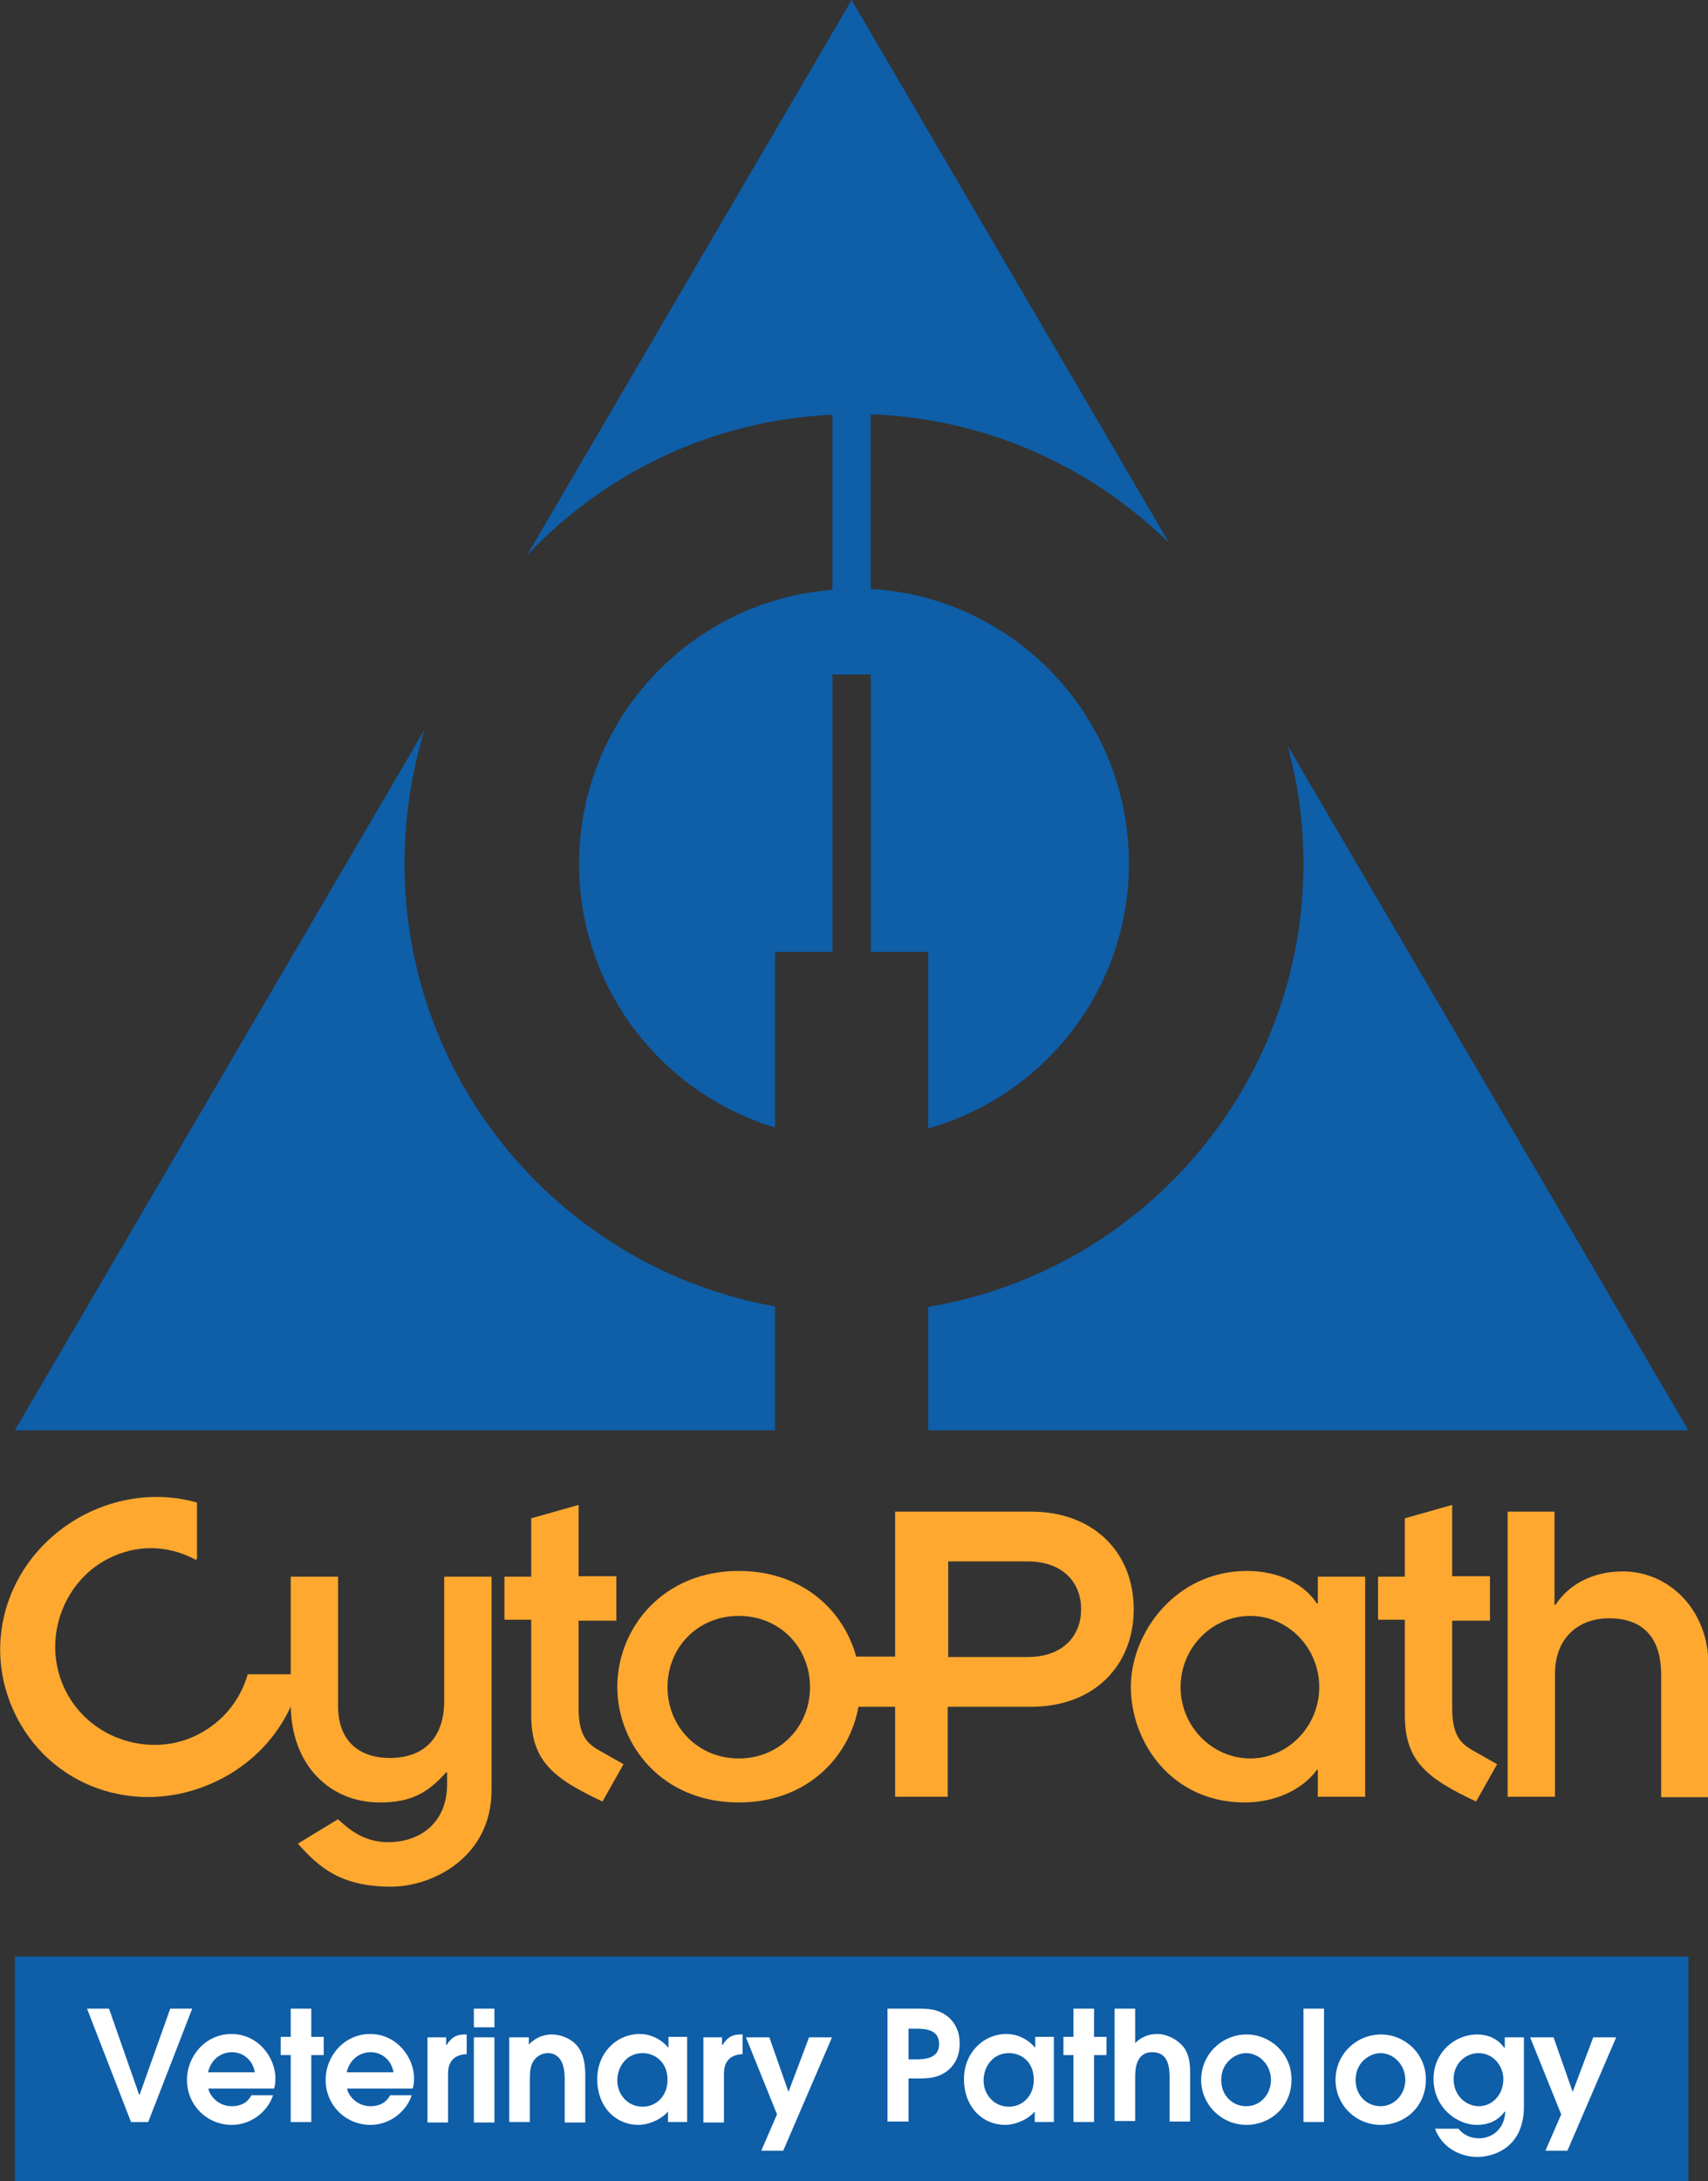
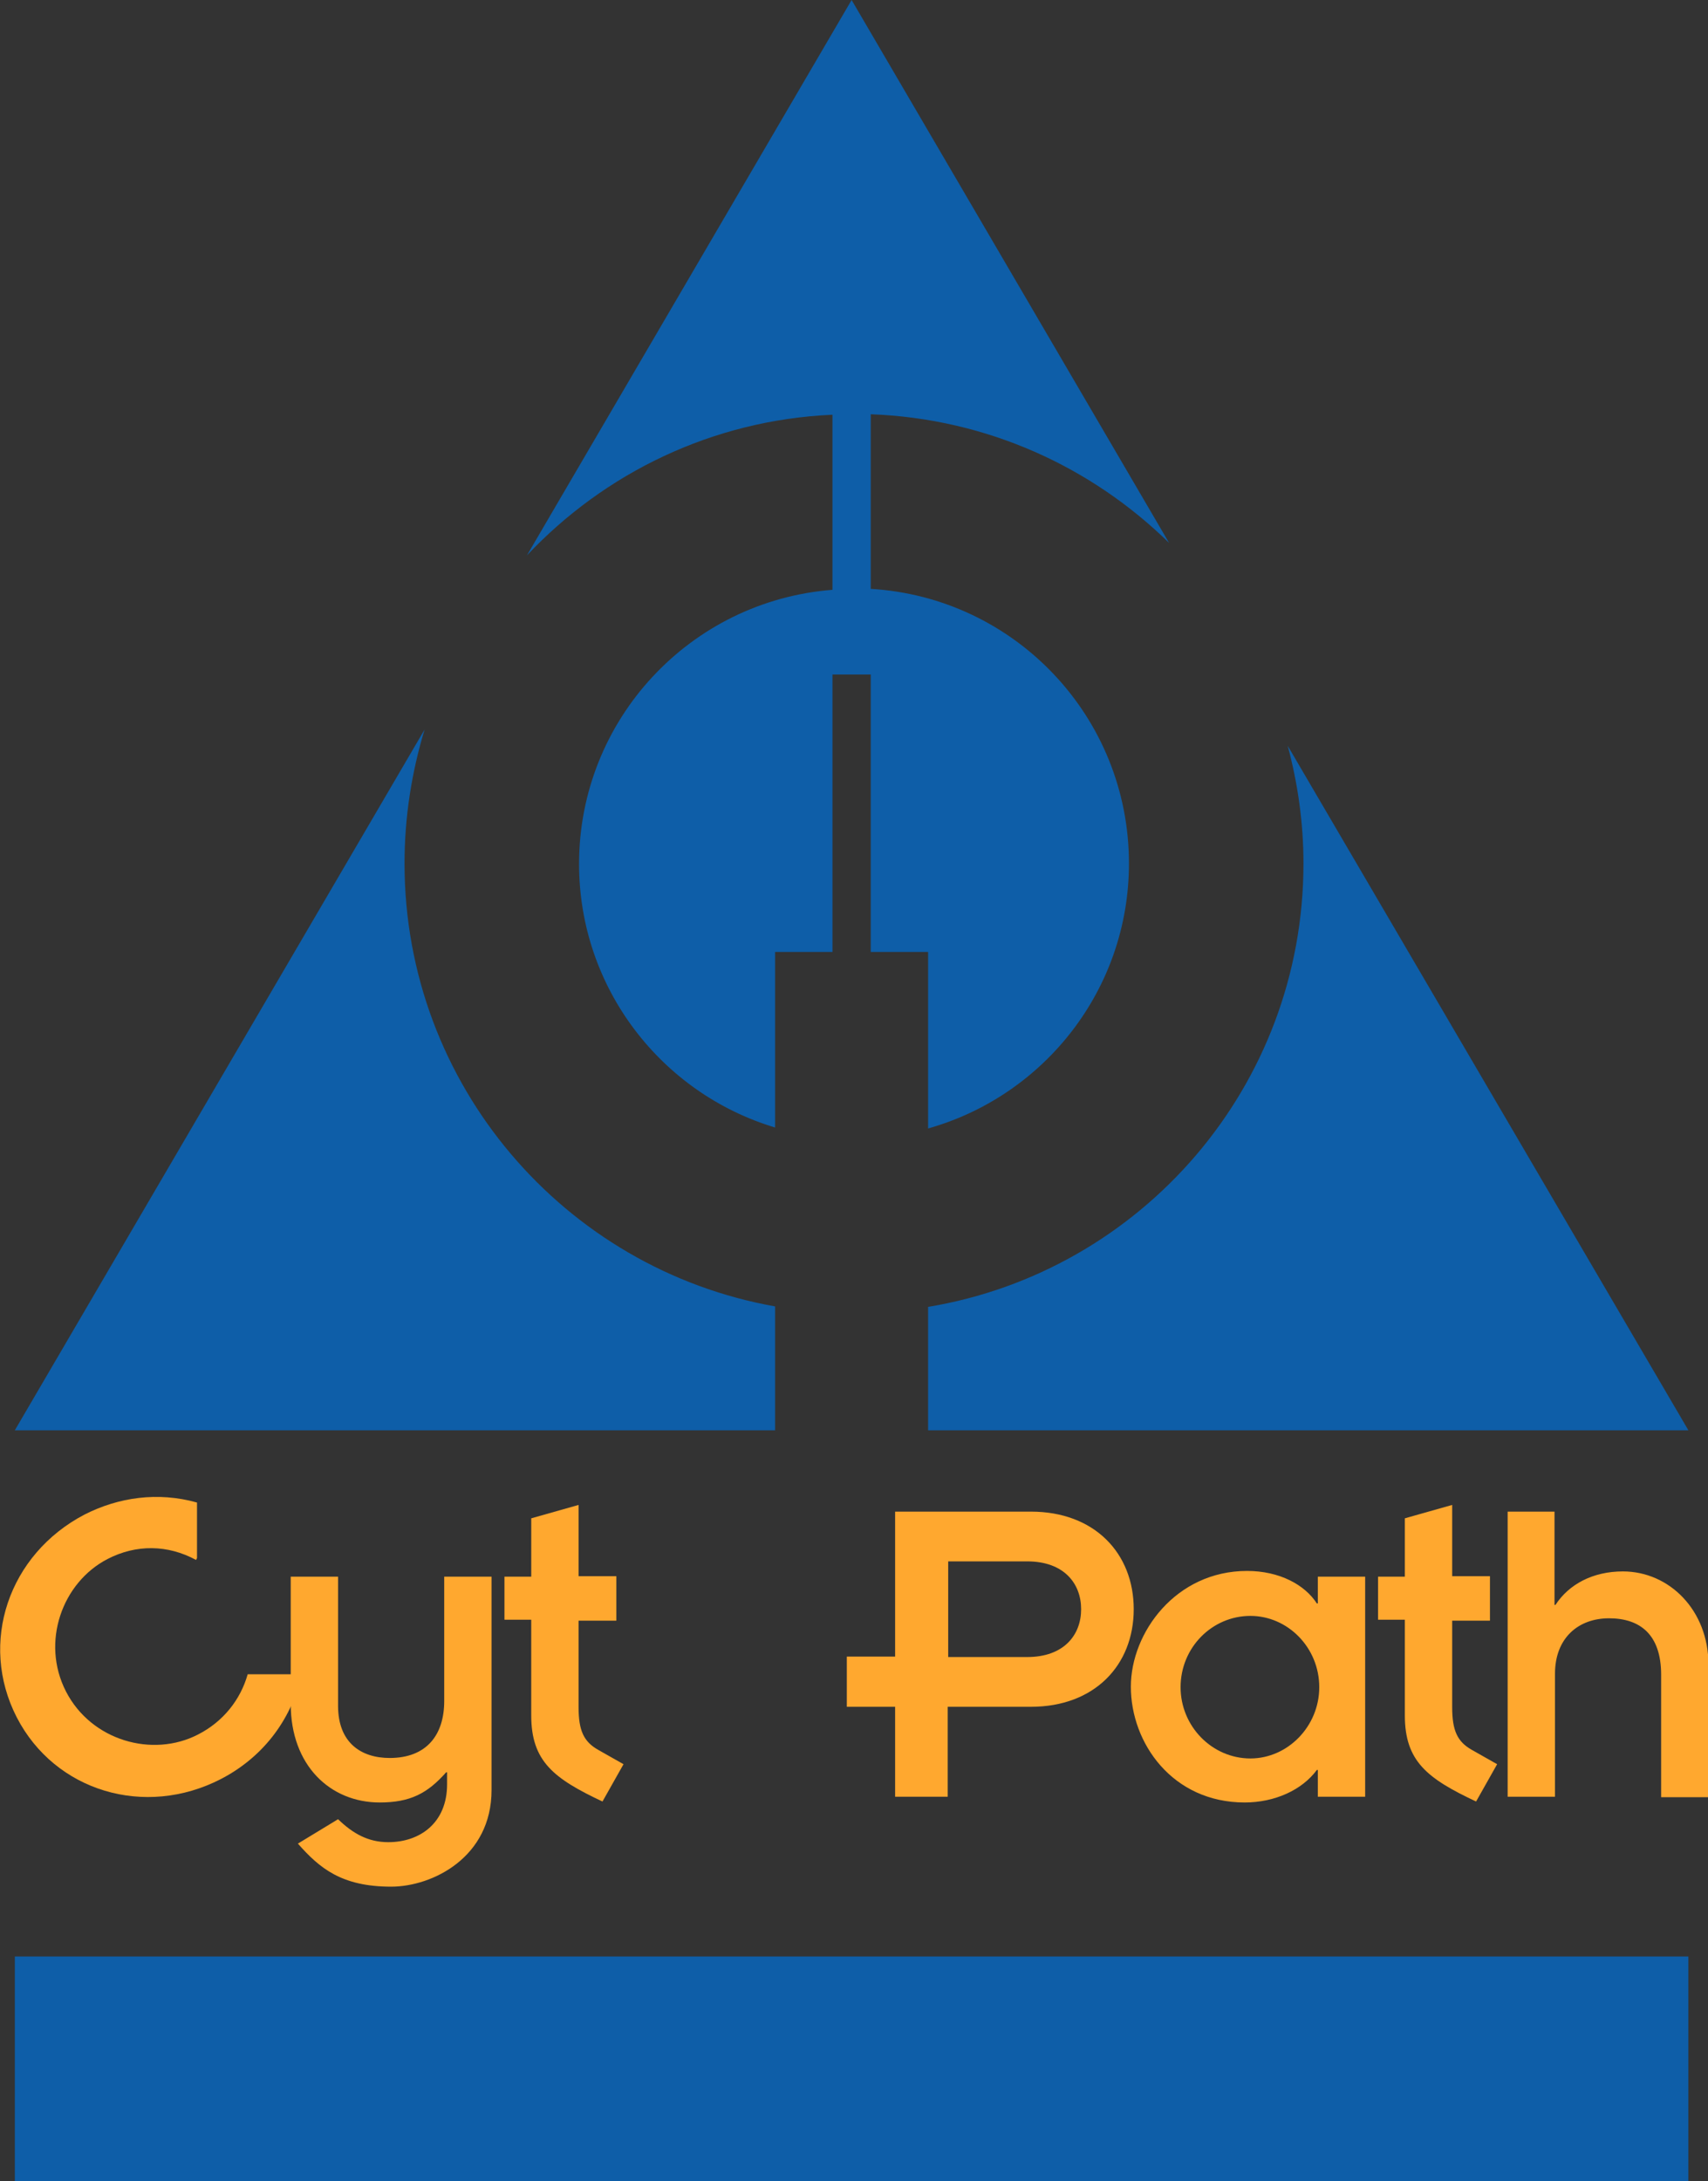
<svg xmlns="http://www.w3.org/2000/svg" viewBox="0 0 357.2 456">
  <rect x="0" y="0" width="357.2" height="456" fill="#333333" stroke="none" />
  <style>
    .st1{fill:#ffa82f}
  </style>
  <g id="Layer_1">
    <path d="M3.1 409h350v47H3.1zm191-135.8V299h159l-83.8-143.1c2.1 7.8 3.3 16.1 3.3 24.6 0 46.6-33.9 85.3-78.5 92.7zm-32-.1c-44-7.8-77.5-46.3-77.5-92.6 0-9.7 1.5-19.1 4.2-28L3.1 299h159v-25.9zm20-150V86.6c24.3.9 46.2 11 62.4 26.9L178.1 0l-67.9 116.1c16.2-17.2 38.8-28.3 63.9-29.4v36.6c-29.7 2.3-53 27.1-53 57.3 0 26 17.3 48 41 55.1V199h12v-58h8v58h12v36.9c24.2-6.8 42-29 42-55.4 0-30.6-23.8-55.6-54-57.4z" fill="#0e5ea8" />
    <path class="st1" d="M60.8 329.6h9.9v27c0 7.7 4.8 10.9 10.8 10.9 7.7 0 11.4-4.8 11.4-11.9v-26h9.9v44.6c0 14.1-12.4 20.2-21 20.2-10.4 0-15-3.9-19.5-9l8.4-5.1c3.1 3 6.3 4.8 10.5 4.8 6.6 0 12.3-4 12.3-12.1v-2.5h-.2c-3.9 4.4-7.5 6.3-13.9 6.3-10.3 0-18.6-7.7-18.6-20.6v-26.6zm44.7 0h5.6v-12.2l9.9-2.8v14.9h7.9v9.3H121v18.1c0 4.9 1.1 7.2 4.1 8.9l5.3 3-4.4 7.8c-10.2-4.8-14.9-8.4-14.9-18v-20h-5.6v-9z" />
-     <path class="st1" d="M154.5 328.4c16.1 0 25.4 12.1 25.4 24.2s-9.3 24.2-25.4 24.2c-16.1 0-25.4-12.1-25.4-24.2s9.4-24.2 25.4-24.2zm0 39.2c8.6 0 14.9-6.7 14.9-14.9 0-8.3-6.3-14.9-14.9-14.9-8.6 0-14.9 6.6-14.9 14.9 0 8.2 6.3 14.9 14.9 14.9z" />
    <path class="st1" d="M187.2 356.8h-10.1v-10.5h10.1V316h28.4c13.3 0 21.5 8.7 21.5 20.4s-8.2 20.4-21.5 20.4h-17.4v18.8h-11v-18.8zm11.1-10.4h16.5c7.8 0 11.3-4.7 11.3-10s-3.5-10-11.3-10h-16.5v20zm77.3 23.6h-.2c-3.1 4.2-8.8 6.8-15.1 6.8-15.1 0-23.8-12.4-23.8-24.2 0-11.3 9.4-24.2 24.3-24.2 6.8 0 12.1 2.9 14.6 6.8h.2v-5.6h9.9v46h-9.9V370zm-14.1-2.4c7.8 0 14.4-6.7 14.4-14.9 0-8.3-6.6-14.9-14.4-14.9-8 0-14.6 6.6-14.6 14.9 0 8.2 6.6 14.9 14.6 14.9zm26.7-38h5.6v-12.2l9.9-2.8v14.9h7.9v9.3h-7.9v18.1c0 4.9 1.1 7.2 4.1 8.9l5.3 3-4.4 7.8c-10.2-4.8-14.9-8.4-14.9-18v-20h-5.6v-9zm27-13.6h9.9v19.5h.2c2.8-4.3 7.8-7 14.1-7 9.7 0 17.9 8.1 17.9 19.5v27.7h-9.9v-25.6c0-8.4-4.4-11.8-10.9-11.8-6.4 0-11.3 4.1-11.3 11.6v25.7h-9.9V316z" />
-     <path d="M18.2 419.9h4.6l6.3 18h.1l6.4-18h4.6L31 443.6h-3.6l-9.2-23.7zm25.4 16.8c.2 1.2 1.9 3.6 4.9 3.6 1.9 0 3.3-.8 4.1-2.3h4.5c-1 3.2-4.4 6.2-8.6 6.2-5.3 0-9.4-4.2-9.4-9.4 0-5 3.9-9.6 9.3-9.6 5.6 0 9.2 4.9 9.2 9.3 0 .8-.1 1.6-.3 2.1H43.6zm9.7-3.5c-.5-2.8-2.7-4.2-4.8-4.2-1.6 0-4.2.9-5 4.2h9.8zm7.5-3.6h-2.1v-3.8h2.1v-5.9h4.3v5.9h2.6v3.8h-2.6v14h-4.3v-14zm11.8 7.1c.2 1.2 1.9 3.6 4.9 3.6 1.9 0 3.3-.8 4.1-2.3h4.5c-1 3.2-4.4 6.2-8.6 6.2-5.3 0-9.4-4.2-9.4-9.4 0-5 3.9-9.6 9.3-9.6 5.6 0 9.2 4.9 9.2 9.3 0 .8-.1 1.6-.3 2.1H72.6zm9.7-3.5c-.5-2.8-2.7-4.2-4.8-4.2-1.6 0-4.2.9-5 4.2h9.8zm7.1-7.3h3.9v1.6h.1c.8-1.2 1.6-2.2 3.8-2.2h.4v4.1c-3.9.2-3.9 3.2-3.9 4.3v10h-4.3v-17.8zm9.7-6h4.3v3.9h-4.3v-3.9zm0 6h4.3v17.8h-4.3v-17.8zm7.6 0h3.9v1.5c.7-.7 2.2-2.1 4.9-2.1 1.5 0 3.9.7 5.3 2.5 1.6 2 1.6 4.9 1.6 6.3v9.6h-4.3v-8.8c0-1.5 0-5.7-3.6-5.7-.8 0-2.1.4-2.9 1.6-.8 1.1-.8 2.9-.8 4.4v8.4h-4.3v-17.7zm36.9 17.7h-3.9v-2.2c-1.3 1.6-4 2.8-6.2 2.8-4.6 0-8.6-3.6-8.6-9.6 0-5.4 4-9.4 8.9-9.4 3.6 0 5.8 2.6 5.9 2.8h.1v-2.2h3.9v17.8zm-9.2-14.4c-3.5 0-5.3 3-5.3 5.7 0 3 2.2 5.5 5.3 5.5 2.9 0 5.2-2.3 5.2-5.6 0-3.8-2.7-5.6-5.2-5.6zm12.7-3.3h3.9v1.6h.1c.8-1.2 1.6-2.2 3.8-2.2h.4v4.1c-3.9.2-3.9 3.2-3.9 4.3v10h-4.3v-17.8zm15.4 16.1l-6.5-16.1h4.9l4 11.4 4.3-11.4h4.8l-10.2 23.7h-4.6l3.3-7.6zm23.1-22.1h6c2.5 0 4.7 0 6.9 1.9 1.5 1.4 2.2 3.2 2.2 5.4s-.7 4-2.2 5.4c-2.2 1.9-4.4 1.9-6.9 1.9H190v9h-4.4v-23.6zm4.4 10.6h1.4c1.9 0 5-.1 5-3.2s-3-3.2-4.8-3.2H190v6.4zm30.3 13.1h-3.9v-2.2c-1.3 1.6-4 2.8-6.2 2.8-4.6 0-8.6-3.6-8.6-9.6 0-5.4 4-9.4 8.9-9.4 3.6 0 5.8 2.6 5.9 2.8h.1v-2.2h3.9v17.8zm-9.3-14.4c-3.5 0-5.3 3-5.3 5.7 0 3 2.2 5.5 5.3 5.5 2.9 0 5.2-2.3 5.2-5.6 0-3.8-2.6-5.6-5.2-5.6zm13.5.4h-2.1v-3.8h2.1v-5.9h4.3v5.9h2.6v3.8h-2.6v14h-4.3v-14zm8.6-9.7h4.3v7.2c.5-.5 2-1.9 4.6-1.9 2 0 4.2 1.1 5.5 2.7 1.4 1.8 1.4 4.3 1.4 5.6v10h-4.3v-9.1c0-1.9-.1-5.4-3.6-5.4-3.6 0-3.6 3.9-3.6 5.4v9h-4.3v-23.5zm18.1 14.9c0-5.4 4.4-9.5 9.5-9.5 5 0 9.4 4 9.4 9.4 0 5.8-4.5 9.5-9.4 9.5-5.3 0-9.5-4.3-9.5-9.4zm14.6 0c0-3.2-2.5-5.6-5.2-5.6-2.2 0-5.2 1.9-5.2 5.6 0 3.4 2.5 5.5 5.2 5.5 3.2 0 5.2-2.7 5.2-5.5zm6.8-14.9h4.3v23.7h-4.3v-23.7zm6.7 14.9c0-5.4 4.4-9.5 9.5-9.5 5 0 9.4 4 9.4 9.4 0 5.8-4.5 9.5-9.4 9.5-5.4 0-9.5-4.3-9.5-9.4zm14.6 0c0-3.2-2.5-5.6-5.2-5.6-2.2 0-5.2 1.9-5.2 5.6 0 3.4 2.5 5.5 5.2 5.5 3.1 0 5.2-2.7 5.2-5.5zm24.8-8.9v14.5c0 8.5-6.3 10.5-9.7 10.5-3.6 0-7.4-1.9-8.9-5.9h4.9c1.7 2 3.7 2 4.4 2 2.4 0 5.2-1.7 5.4-5.5l-.1-.1c-.6.8-2.2 2.8-5.8 2.8-4.3 0-9.1-3.7-9.1-9.6 0-5.6 4.5-9.3 9.1-9.3 3.6 0 5.2 2.1 5.7 2.8h.1v-2.2h4zm-9.5 3.3c-2.6 0-5.2 2.1-5.2 5.4 0 3.6 2.7 5.7 5.3 5.7 2.6 0 5.1-2.2 5.1-5.7 0-2.6-2-5.4-5.2-5.4zm17.3 12.8l-6.5-16.1h4.9l4 11.4 4.3-11.4h4.8l-10.2 23.7h-4.6l3.3-7.6z" fill="#fff" />
    <path class="st1" d="M51.8 350c-1.5 5.3-5.1 9.9-10.4 12.6-9.5 4.9-22.3 1.3-27.6-9-5.3-10.3-.8-22.8 8.7-27.7 6-3.1 12.6-3 18.5.2l.2-.4v-11.6c-8.2-2.3-16.4-1.1-23.5 2.5C1.8 324.9-4.5 343.4 3.5 359c8 15.5 26.8 21.1 42.7 12.9 8.3-4.3 14.6-11.8 16.9-21.9H51.8z" />
  </g>
</svg>